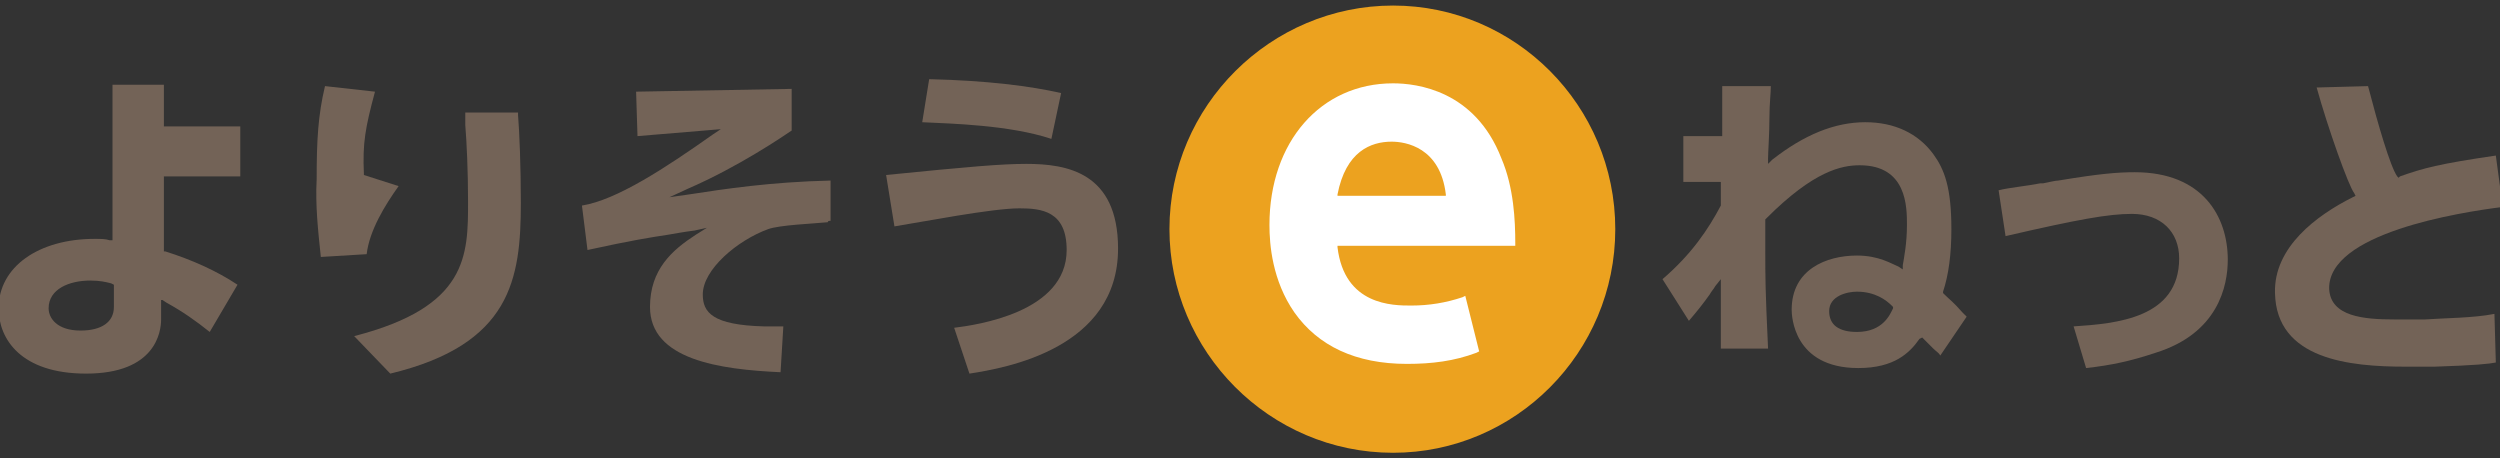
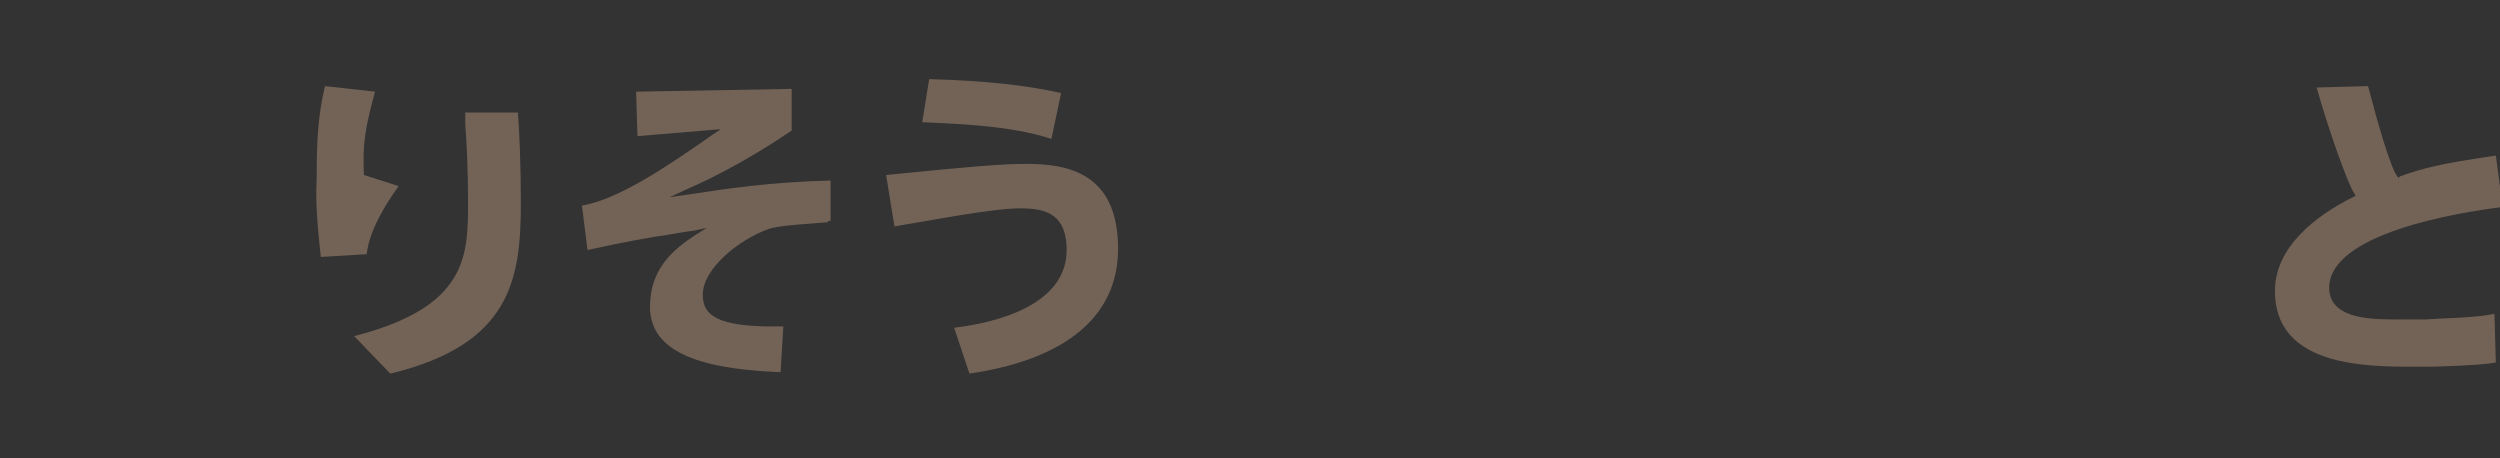
<svg xmlns="http://www.w3.org/2000/svg" version="1.1" id="レイヤー_1" x="0px" y="0px" width="180px" height="33px" viewBox="0 0 180 33" style="enable-background:new 0 0 180 33;" xml:space="preserve">
  <rect x="0" y="0" width="180" height="33" fill="#333333" stroke="none" />
  <style type="text/css">
	.st0{fill:#736357;}
	.st1{fill:#ECA21F;}
	.st2{fill:#FFFFFF;}
</style>
  <g id="XMLID_67_">
    <g id="XMLID_68_">
      <g id="XMLID_69_">
        <g id="XMLID_70_">
-           <path id="XMLID_85_" class="st0" d="M138.4,24.3l0.2,0.2c0.2,0.2,0.4,0.4,0.6,0.6c0.2,0.2,0.4,0.3,0.5,0.5l1.9-2.8l-0.3-0.3      c-0.7-0.8-0.9-0.9-1.3-1.3l-0.1-0.1l0-0.1c0.4-1.2,0.6-2.7,0.6-4.5c0-3-0.5-4.3-1.3-5.4c-1.1-1.5-2.8-2.3-4.9-2.3      c-2.2,0-4.4,0.9-6.7,2.7l-0.3,0.3l0-0.4c0-0.4,0.1-1.8,0.1-3c0-0.9,0.1-1.7,0.1-2.2h-3.5c0,0.3,0,0.6,0,1.1c0,0.5,0,1.3,0,2.3      l0,0.2h-2.8l0,3.3l2.7,0v0.2c0,0.2,0,0.4,0,0.6c0,0.2,0,0.4,0,0.8v0.1l0,0c-0.9,1.7-2.1,3.5-4.2,5.3l1.9,3      c0.6-0.7,1-1.2,1.5-1.9c0.1-0.2,0.3-0.4,0.4-0.6l0.4-0.5v5h3.4c-0.2-4.3-0.2-5.1-0.2-7.1c0-0.8,0-1.2,0-1.7l0-0.5l0.1-0.1      c3.4-3.4,5.4-3.8,6.7-3.8c3.4,0,3.4,3,3.4,4.3c0,1.3-0.2,2.3-0.3,2.9l0,0.3l-0.3-0.2c-0.5-0.2-1.4-0.8-3-0.8      c-2.2,0-4.7,1-4.7,3.9c0,0.4,0.1,4.2,4.8,4.2c2.6,0,3.7-1.1,4.4-2.1L138.4,24.3 M136.3,22.2c-0.2,0.4-0.7,1.7-2.6,1.7      c-1.3,0-2-0.5-2-1.5c0-1.1,1.3-1.4,2-1.4c1.3,0,2.1,0.6,2.5,1l0.1,0.1L136.3,22.2z" />
-           <path id="XMLID_84_" class="st0" d="M155.2,25.4c4.5-1.4,5.2-4.8,5.2-6.7c0-3.1-1.8-6.3-6.7-6.3c-1.2,0-2.5,0.1-5.5,0.6      c-0.2,0-0.6,0.1-1.1,0.2l-0.2,0c-1,0.2-2.2,0.3-3,0.5l0.5,3.3c5.2-1.2,7.4-1.6,9.1-1.6c2.1,0,3.4,1.3,3.4,3.2      c0,4.3-4.5,4.7-7.6,4.9l0.9,3C152,26.3,153.4,26,155.2,25.4" />
          <path id="XMLID_83_" class="st0" d="M172.8,12.7l-0.1,0.1l-0.1-0.1c-0.5-0.7-1.4-3.8-2.1-6.5l-3.7,0.1c0.8,2.9,2.3,7.1,2.7,7.6      l0.1,0.2l-0.2,0.1c-2.6,1.3-5.7,3.6-5.6,6.9c0.1,4.8,5.4,5.3,9.4,5.3c0.7,0,1.4,0,2.1,0c3-0.1,3.9-0.2,4.4-0.3l-0.1-3.5      c-1.5,0.3-3.6,0.3-5,0.4l-0.4,0c-0.6,0-1.2,0-1.8,0c-2.2,0-4.6-0.2-4.7-2.2c-0.1-4,9.3-5.5,12.5-5.9l-0.5-3.7      C175.6,11.8,174.5,12.1,172.8,12.7" />
-           <path id="XMLID_82_" class="st1" d="M100.3,0.4c-8.8,0-16.1,7.2-16.1,16.1c0,8.8,7.2,16.1,16.1,16.1c8.8,0,16-7.2,16-16.1      C116.3,7.6,109.1,0.4,100.3,0.4" />
-           <path id="XMLID_79_" class="st2" d="M105.3,21.4c-1.2,0.4-2.4,0.6-3.7,0.6c-1.3,0-4.8,0-5.3-4.2l0-0.1h12.8v-0.2      c0-1.6-0.1-4-1-6.1C106.2,6.5,102,6,100.3,6c-5.2,0-8.9,4.2-8.9,10.2c0,1.4,0.2,4,1.8,6.3c1.7,2.4,4.4,3.7,8.1,3.7      c1.8,0,3.4-0.2,5-0.8l0.2-0.1l-1-4L105.3,21.4 M96.3,14.1l0-0.1c0.6-3.1,2.4-3.8,3.9-3.8c1,0,3.5,0.4,3.9,3.8l0,0.1H96.3z" />
          <path id="XMLID_78_" class="st0" d="M23.1,18.5l3.3-0.2c0.2-1.7,1.3-3.5,2.3-4.9l-2.5-0.8l0-0.1c-0.1-2.2,0.1-3.3,0.8-5.9      l-3.6-0.4c-0.5,2.1-0.6,3.9-0.6,6.7C22.7,14.8,22.9,16.6,23.1,18.5" />
          <path id="XMLID_77_" class="st0" d="M28.1,26.9c8.7-2.1,9.4-6.8,9.4-12.3c0-2.6-0.1-5.1-0.2-6.3l0-0.2h-3.8c0,0.2,0,0.5,0,0.9      c0.1,1.2,0.2,3.3,0.2,5.5c0,3.9,0,7.6-8.2,9.7L28.1,26.9z" />
          <path id="XMLID_76_" class="st0" d="M66.9,5.7l-0.5,3.1c2.1,0.1,6.3,0.2,9.3,1.2l0.7-3.3C74.2,6.2,71.1,5.8,66.9,5.7z" />
          <path id="XMLID_75_" class="st0" d="M80.5,17.9c0-5.5-3.7-6.1-6.6-6.1c-1.8,0-4.1,0.2-10.1,0.8l0.6,3.7h0c1.9-0.3,7-1.3,9-1.3      c1.6,0,3.4,0.2,3.4,3c0,4.5-6.5,5.4-8.1,5.6l1.1,3.3C72.4,26.5,80.5,25.1,80.5,17.9" />
-           <path id="XMLID_72_" class="st0" d="M11.7,21.6l0.3,0.2c1.1,0.6,2.1,1.3,3.1,2.1l2-3.4c-1.5-1-3.3-1.8-5.2-2.4l-0.1,0v-5.4h5.5      V9.1h-5.5v-3H8.1l0,11.2l-0.2,0c-0.3-0.1-0.6-0.1-1.1-0.1c-4,0-6.9,2-6.9,5c0,2.2,1.6,4.7,6.3,4.7c5,0,5.4-3,5.4-3.9V21.6       M8.2,22.1c0,1.1-0.9,1.7-2.4,1.7c-1.7,0-2.3-0.9-2.3-1.6c0-1.4,1.5-2,3-2c0.7,0,1.1,0.1,1.5,0.2l0.2,0.1V22.1z" />
          <path id="XMLID_71_" class="st0" d="M59.8,15.9l0-2.9c-4.3,0.1-7.6,0.6-10.2,1l-1.4,0.2l1.3-0.6c3.7-1.6,6.9-3.8,7.5-4.2v-3      L45.8,6.6l0.1,3.2l6-0.5l-0.6,0.4c-3.4,2.4-6.9,4.7-9.4,5.1l0.4,3.2c3.2-0.7,4.5-0.9,5.8-1.1c0.6-0.1,1.1-0.2,1.9-0.3l0.9-0.2      l-0.8,0.5c-1.7,1.1-3.3,2.5-3.3,5.2c0,3.8,5,4.5,9.4,4.7l0.2-3.3c-0.4,0-0.9,0-1.4,0c-3.7-0.1-4.4-1-4.4-2.3      c0-1.8,2.5-3.9,4.7-4.7c0.8-0.3,3.3-0.4,4.3-0.5C59.6,15.9,59.7,15.9,59.8,15.9" />
        </g>
      </g>
    </g>
  </g>
</svg>